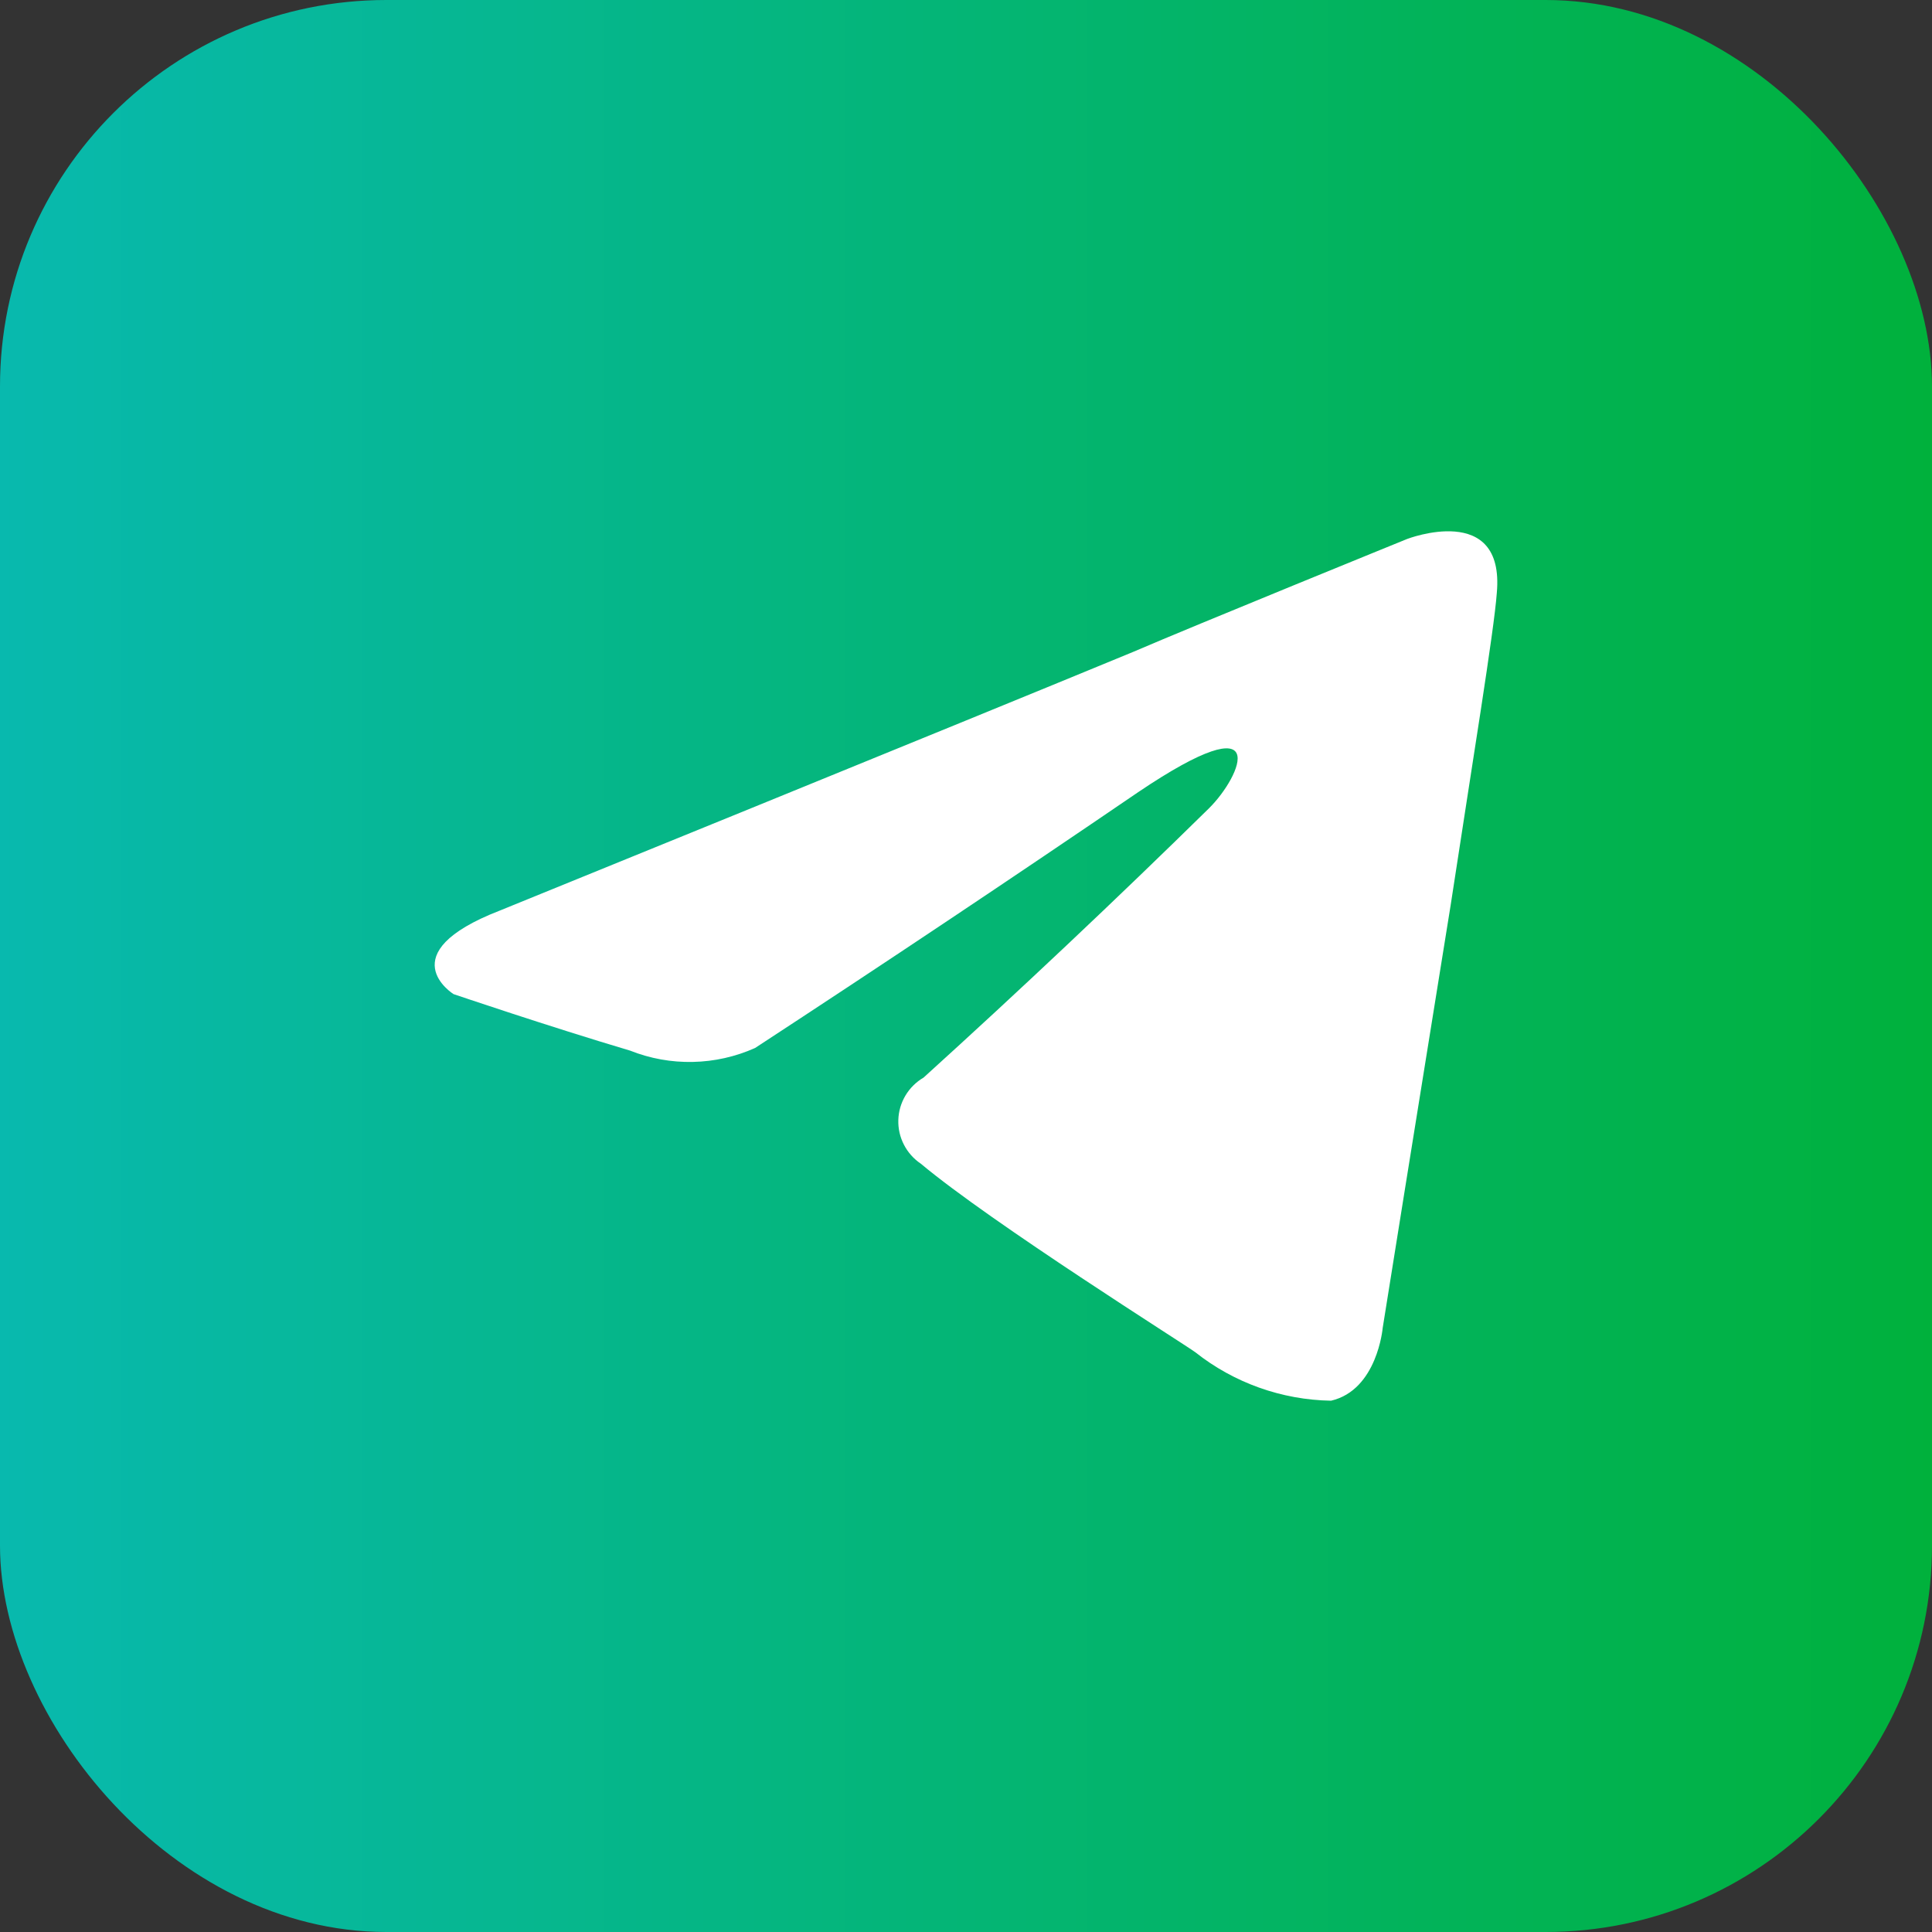
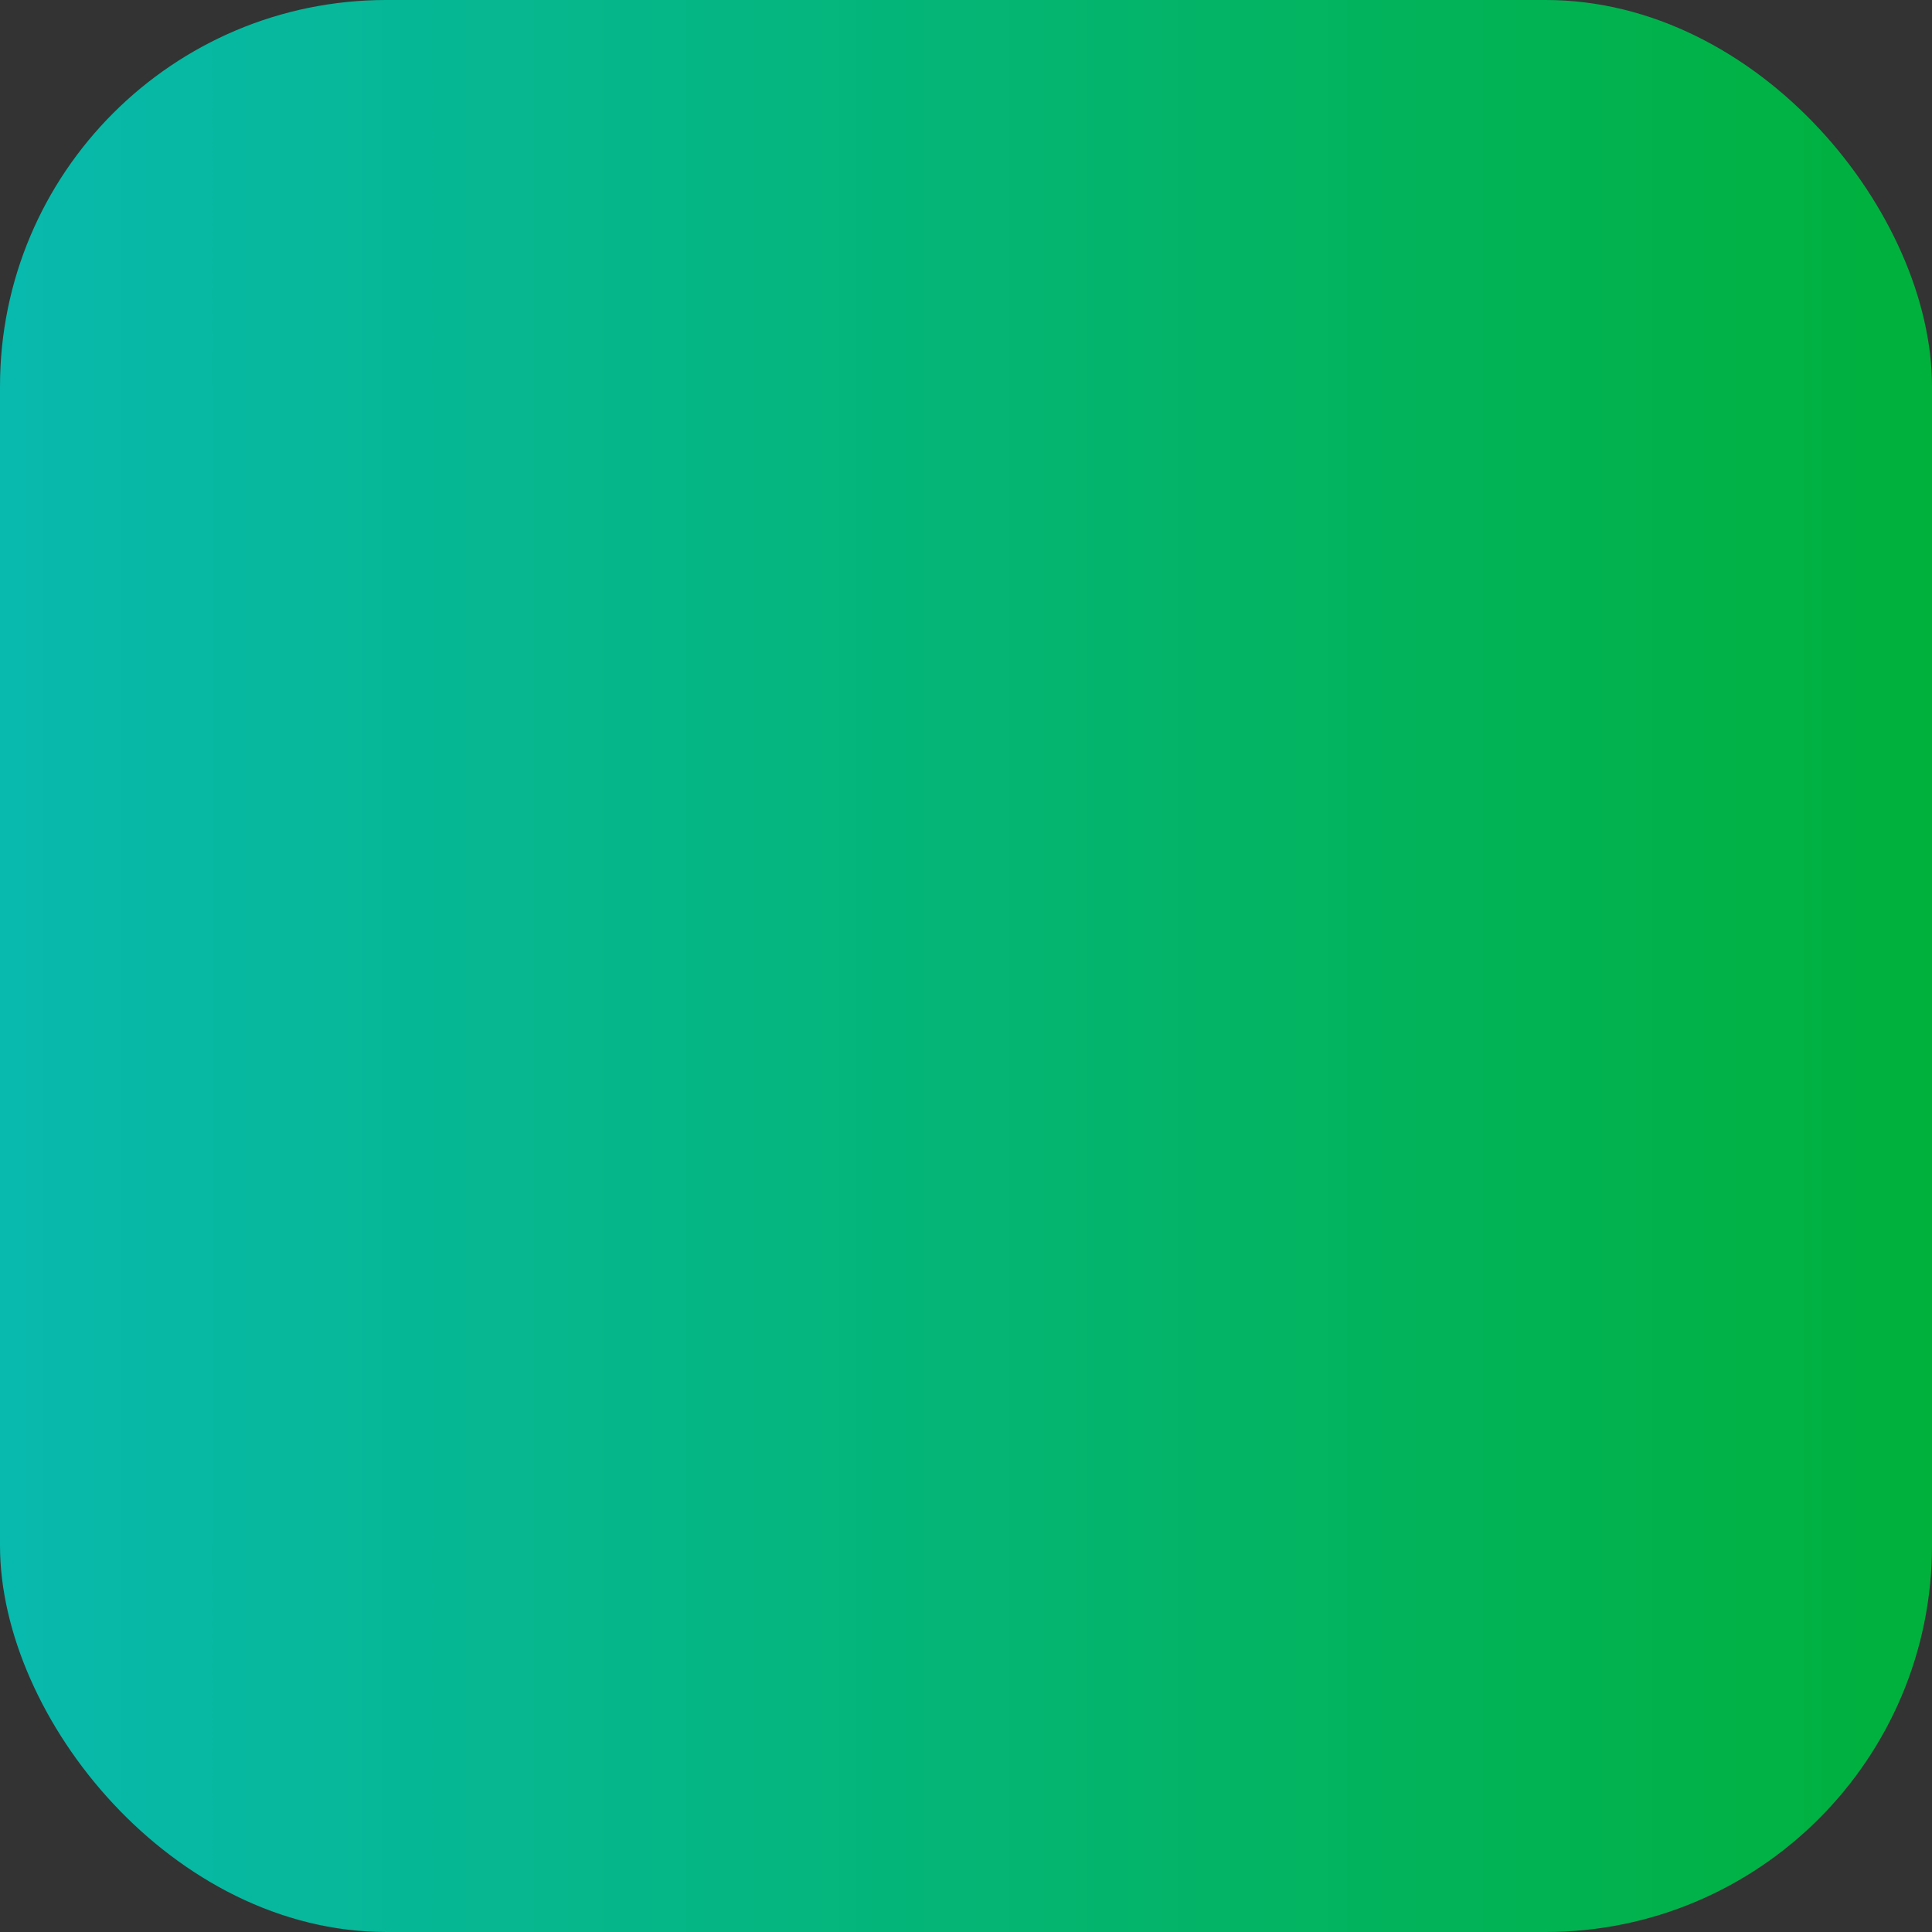
<svg xmlns="http://www.w3.org/2000/svg" width="40" height="40" viewBox="0 0 40 40" fill="none">
  <rect x="0" y="0" width="40" height="40" fill="#333333" stroke="none" />
  <rect width="40" height="40" rx="8" fill="url(#paint0_linear_33_1449)" />
-   <path d="M25.032 16.734C25.707 16.065 26.377 14.505 23.566 16.4C20.939 18.191 18.295 19.957 15.634 21.697C15.229 21.878 14.791 21.977 14.346 21.986C13.901 21.996 13.459 21.916 13.046 21.752C11.36 21.251 9.39 20.582 9.39 20.582C9.39 20.582 8.046 19.745 10.347 18.853C10.347 18.853 20.078 14.895 23.453 13.5C24.746 12.943 29.133 11.159 29.133 11.159C29.133 11.159 31.159 10.378 30.99 12.274C30.934 13.054 30.484 15.788 30.034 18.742C29.358 22.923 28.627 27.495 28.627 27.495C28.627 27.495 28.515 28.777 27.559 29C26.536 28.983 25.547 28.63 24.748 27.997C24.523 27.83 20.529 25.32 19.066 24.094C18.917 23.994 18.797 23.859 18.715 23.7C18.633 23.541 18.593 23.365 18.599 23.187C18.604 23.009 18.655 22.835 18.747 22.681C18.838 22.528 18.968 22.4 19.122 22.31C21.129 20.49 23.1 18.631 25.032 16.734Z" fill="white" />
  <defs>
    <linearGradient id="paint0_linear_33_1449" x1="40" y1="20" x2="-1.78019e-07" y2="20" gradientUnits="userSpaceOnUse">
      <stop stop-color="#00B13C" />
      <stop offset="1" stop-color="#08B9AE" />
    </linearGradient>
  </defs>
</svg>